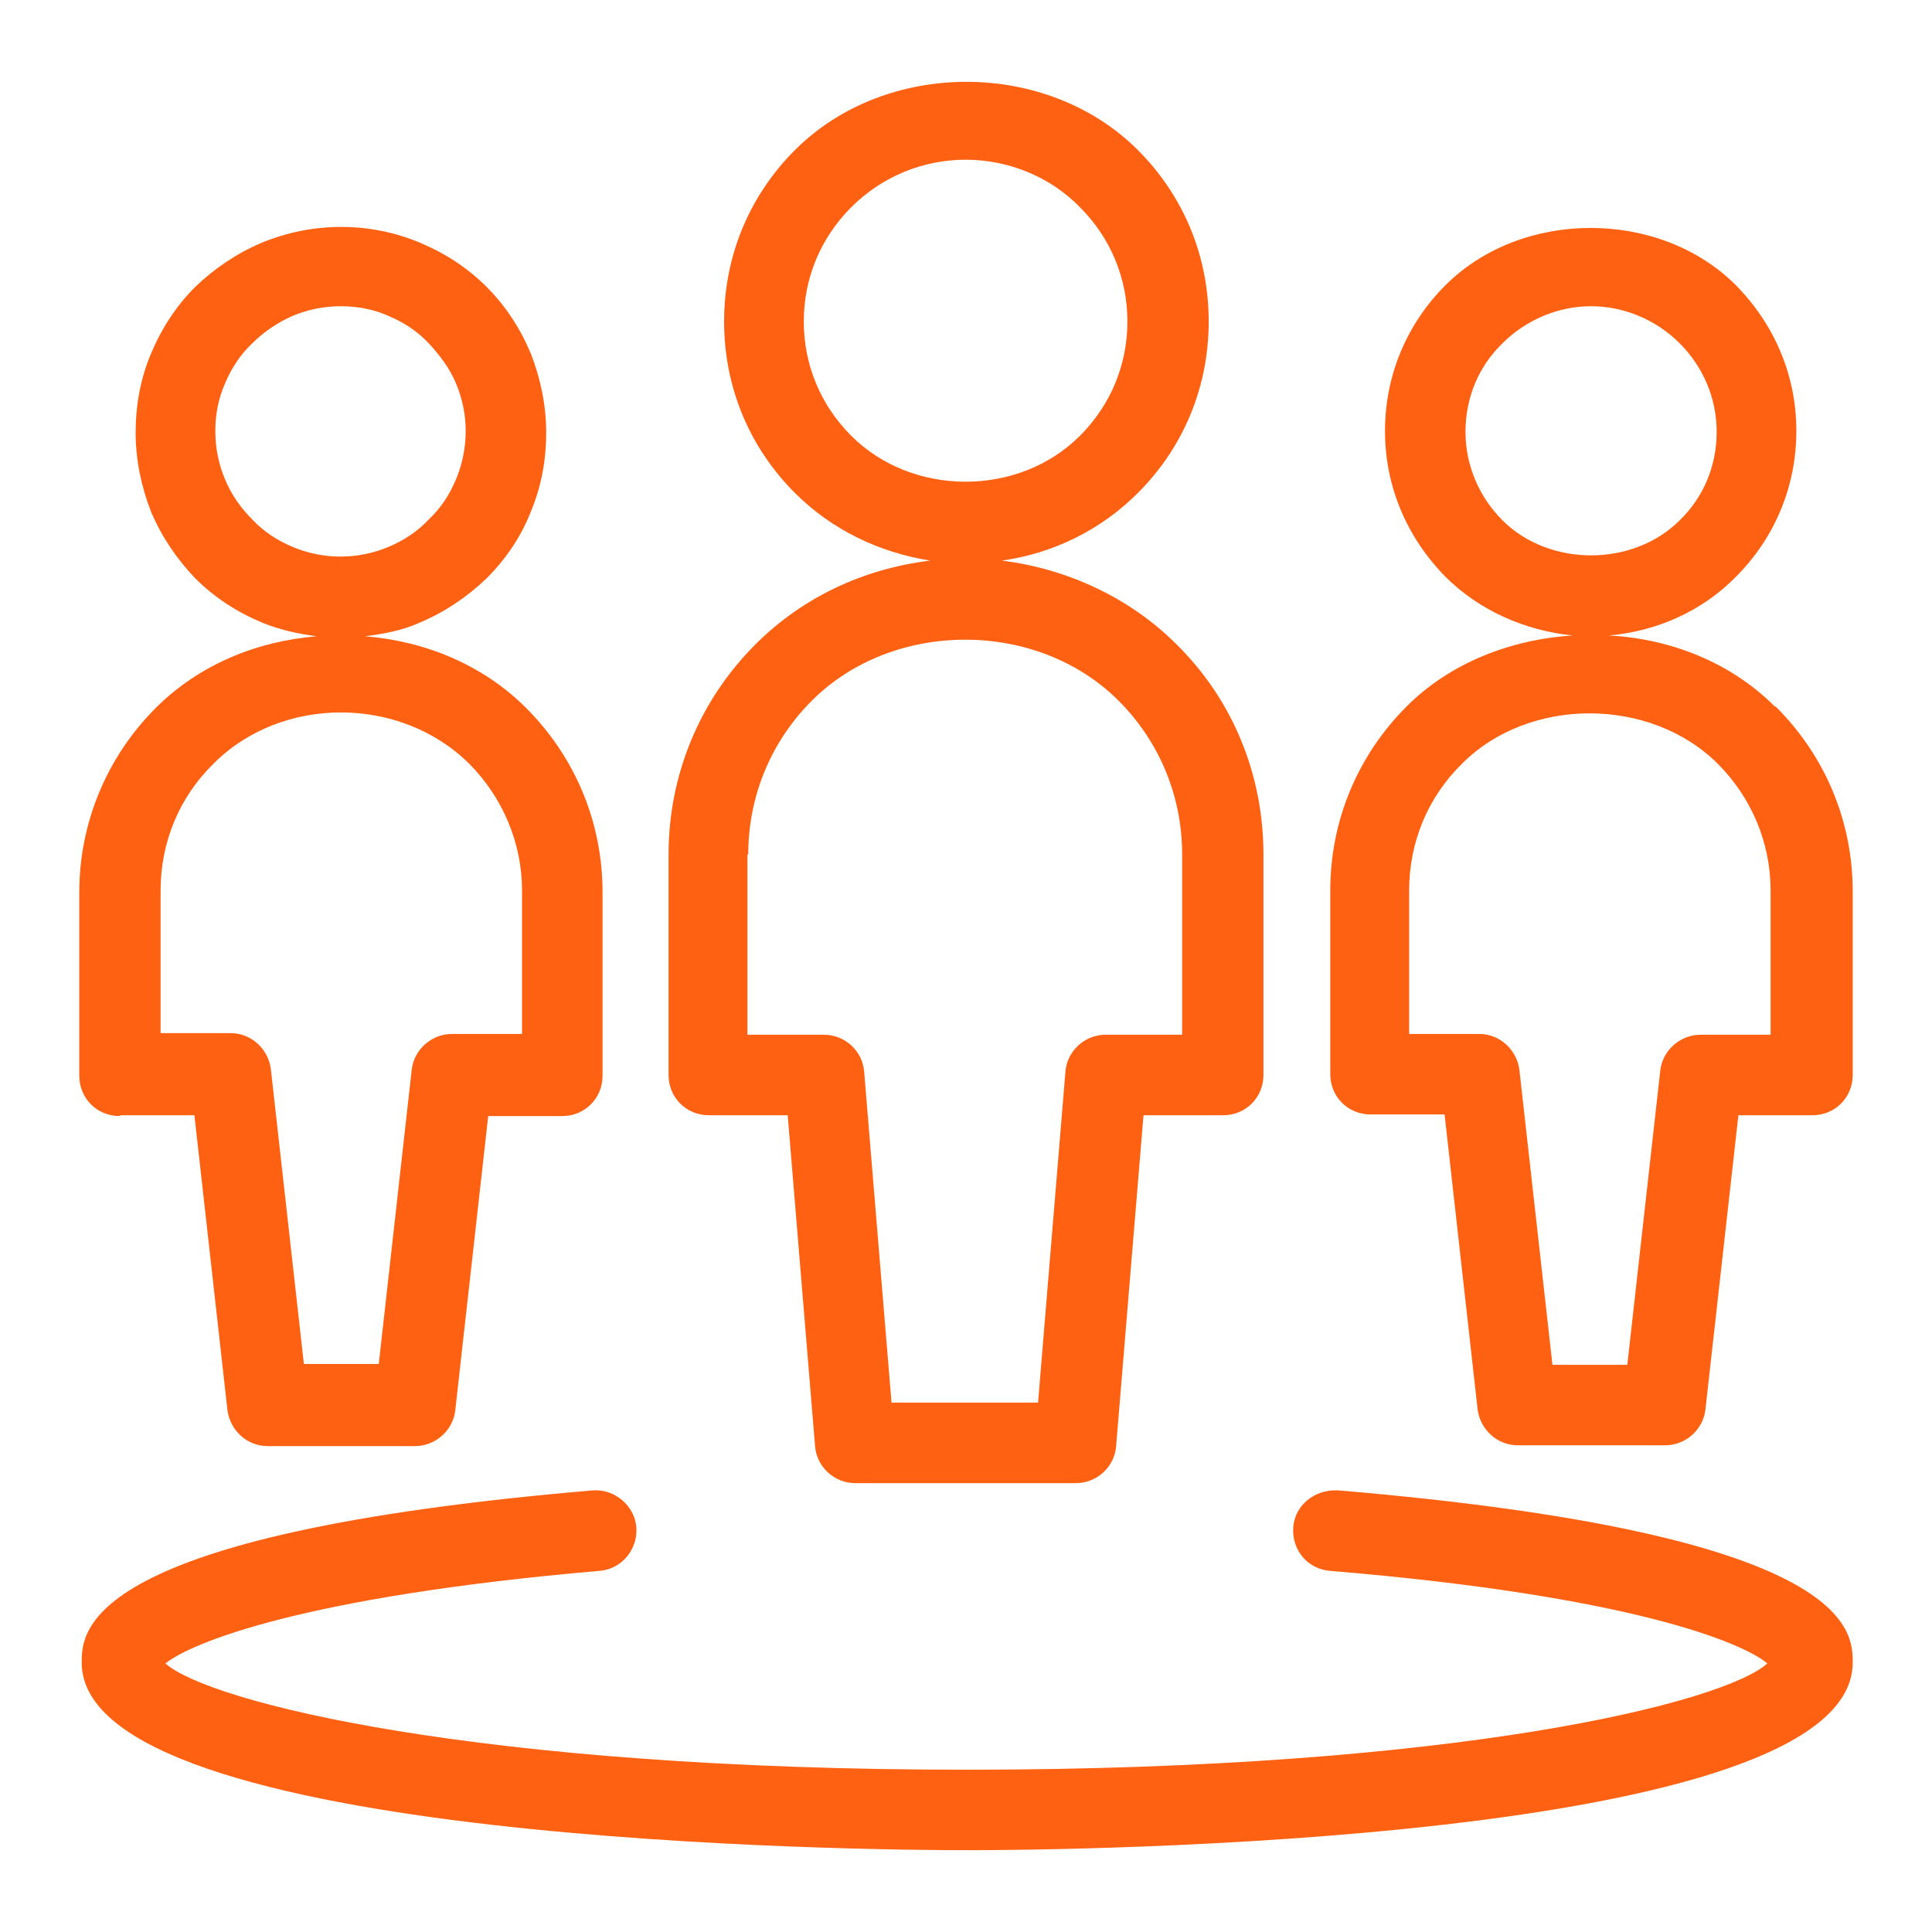
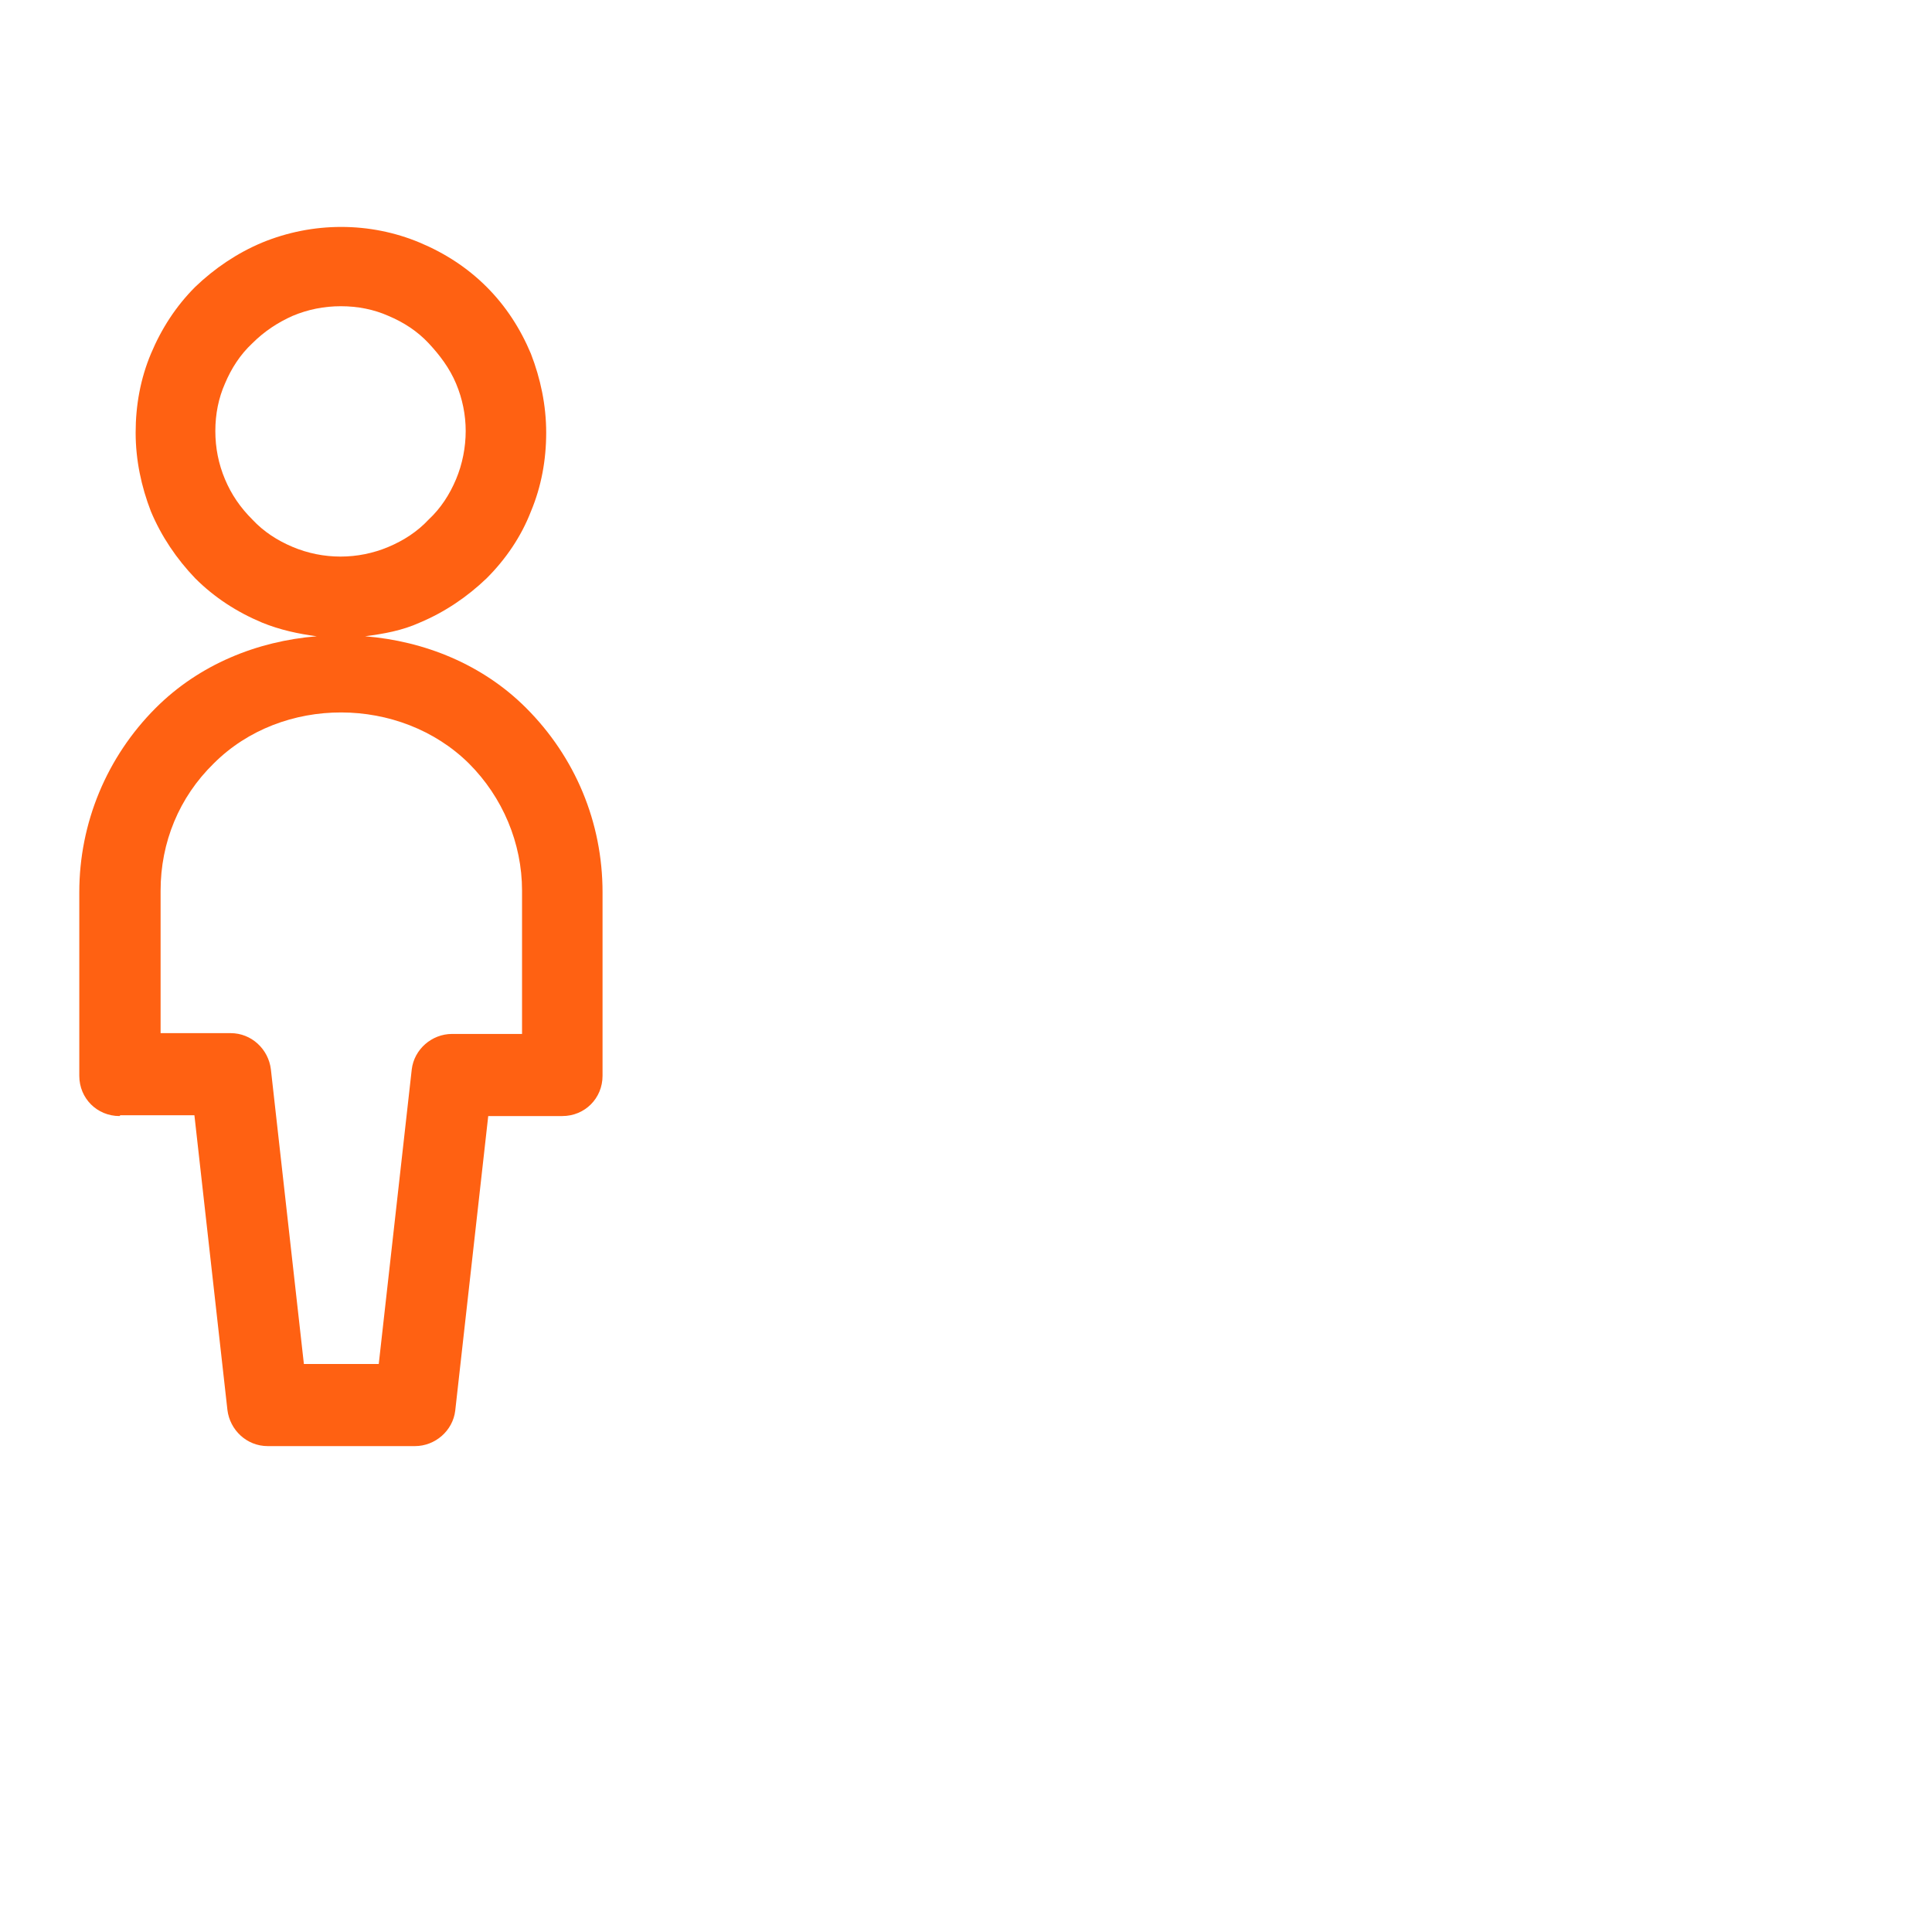
<svg xmlns="http://www.w3.org/2000/svg" width="24" height="24" viewBox="0 0 24 24" fill="none">
-   <path d="M16.605 18.514C16.335 18.504 16.085 18.694 16.065 18.974C16.045 19.254 16.245 19.494 16.525 19.514C20.255 19.824 21.645 20.404 21.955 20.664C21.405 21.154 18.095 21.984 12.005 21.984C5.915 21.984 2.595 21.144 2.055 20.664C2.365 20.414 3.745 19.834 7.445 19.514C7.725 19.494 7.925 19.244 7.905 18.974C7.885 18.704 7.635 18.494 7.365 18.514C1.015 19.054 1.015 20.264 1.015 20.654C1.015 22.914 10.885 22.984 12.015 22.984C13.145 22.984 23.015 22.914 23.015 20.654C23.015 20.254 23.015 19.054 16.625 18.514H16.605Z" fill="#FF6112" />
-   <path d="M22.045 8.774C21.495 8.224 20.745 7.934 19.985 7.894C20.575 7.844 21.145 7.594 21.565 7.164C22.045 6.684 22.315 6.044 22.315 5.354C22.315 4.664 22.045 4.034 21.565 3.544C20.615 2.594 18.905 2.594 17.955 3.544C17.475 4.024 17.205 4.664 17.205 5.354C17.205 6.044 17.475 6.674 17.955 7.164C18.375 7.584 18.945 7.834 19.535 7.894C18.765 7.944 18.015 8.234 17.475 8.774C16.865 9.384 16.525 10.194 16.525 11.064V13.344C16.525 13.624 16.745 13.844 17.025 13.844H17.945L18.355 17.504C18.385 17.754 18.595 17.954 18.855 17.954H20.685C20.935 17.954 21.155 17.764 21.185 17.514L21.595 13.854H22.515C22.795 13.854 23.015 13.634 23.015 13.354V11.074C23.015 10.204 22.675 9.394 22.065 8.784L22.045 8.774ZM18.205 5.364C18.205 4.944 18.365 4.554 18.665 4.264C18.955 3.974 19.355 3.804 19.765 3.804C20.175 3.804 20.575 3.974 20.865 4.264C21.155 4.554 21.325 4.944 21.325 5.364C21.325 5.784 21.165 6.174 20.865 6.464C20.285 7.044 19.245 7.044 18.665 6.464C18.375 6.174 18.205 5.784 18.205 5.364ZM21.995 12.854H21.125C20.875 12.854 20.655 13.044 20.625 13.294L20.215 16.954H19.285L18.875 13.294C18.845 13.044 18.635 12.844 18.375 12.844H17.505V11.064C17.505 10.464 17.735 9.904 18.165 9.484C18.995 8.654 20.495 8.654 21.335 9.484C21.755 9.904 21.995 10.464 21.995 11.064V12.854Z" fill="#FF6112" />
  <path d="M1.495 13.854H2.415L2.825 17.514C2.855 17.764 3.065 17.964 3.325 17.964H5.155C5.405 17.964 5.625 17.774 5.655 17.524L6.065 13.864H6.985C7.265 13.864 7.485 13.644 7.485 13.364V11.084C7.485 10.214 7.145 9.404 6.535 8.794C5.995 8.254 5.275 7.964 4.535 7.904C4.765 7.874 4.995 7.834 5.215 7.734C5.525 7.604 5.805 7.414 6.045 7.184C6.285 6.944 6.475 6.664 6.595 6.354C6.725 6.044 6.785 5.714 6.785 5.374C6.785 5.034 6.715 4.704 6.595 4.394C6.465 4.084 6.285 3.804 6.045 3.564C5.805 3.324 5.525 3.144 5.215 3.014C4.595 2.754 3.885 2.754 3.255 3.014C2.945 3.144 2.665 3.334 2.425 3.564C2.185 3.804 2.005 4.084 1.875 4.394C1.745 4.704 1.685 5.034 1.685 5.374C1.685 5.714 1.755 6.044 1.875 6.354C2.005 6.664 2.195 6.944 2.425 7.184C2.665 7.424 2.945 7.604 3.255 7.734C3.475 7.824 3.705 7.874 3.935 7.904C3.195 7.964 2.475 8.254 1.935 8.794C1.325 9.404 0.985 10.224 0.985 11.084V13.364C0.985 13.644 1.205 13.864 1.485 13.864L1.495 13.854ZM3.135 6.454C2.985 6.304 2.875 6.144 2.795 5.954C2.715 5.764 2.675 5.564 2.675 5.354C2.675 5.144 2.715 4.944 2.795 4.764C2.875 4.574 2.985 4.404 3.135 4.264C3.285 4.114 3.455 4.004 3.635 3.924C3.825 3.844 4.025 3.804 4.235 3.804C4.445 3.804 4.645 3.844 4.825 3.924C5.015 4.004 5.185 4.114 5.325 4.264C5.465 4.414 5.585 4.574 5.665 4.764C5.745 4.954 5.785 5.154 5.785 5.354C5.785 5.554 5.745 5.764 5.665 5.954C5.585 6.144 5.475 6.314 5.325 6.454C5.185 6.604 5.015 6.714 4.825 6.794C4.445 6.954 4.015 6.954 3.635 6.794C3.445 6.714 3.275 6.604 3.135 6.454ZM1.995 11.064C1.995 10.464 2.225 9.904 2.655 9.484C3.505 8.634 4.975 8.644 5.825 9.484C6.245 9.904 6.485 10.474 6.485 11.064V12.844H5.615C5.365 12.844 5.145 13.034 5.115 13.284L4.705 16.944H3.775L3.365 13.284C3.335 13.034 3.125 12.834 2.865 12.834H1.995V11.054V11.064Z" fill="#FF6112" />
-   <path d="M8.795 13.854H9.785L10.125 17.964C10.145 18.224 10.365 18.424 10.625 18.424H13.365C13.625 18.424 13.845 18.224 13.865 17.964L14.205 13.854H15.195C15.475 13.854 15.695 13.634 15.695 13.354V10.614C15.695 9.624 15.315 8.694 14.615 8.004C14.035 7.424 13.255 7.064 12.445 6.964C13.085 6.874 13.675 6.584 14.135 6.124C14.705 5.554 15.015 4.804 15.015 3.994C15.015 3.184 14.705 2.434 14.135 1.864C13.005 0.734 11.005 0.734 9.875 1.864C9.305 2.434 8.995 3.184 8.995 3.994C8.995 4.804 9.305 5.554 9.875 6.124C10.335 6.584 10.925 6.864 11.555 6.964C10.735 7.064 9.975 7.414 9.385 8.004C8.685 8.704 8.305 9.634 8.305 10.614V13.354C8.305 13.634 8.525 13.854 8.805 13.854H8.795ZM9.985 3.994C9.985 3.454 10.195 2.954 10.575 2.574C10.955 2.194 11.465 1.984 11.995 1.984C12.525 1.984 13.045 2.194 13.415 2.574C13.795 2.954 14.005 3.454 14.005 3.994C14.005 4.534 13.795 5.034 13.415 5.414C12.655 6.174 11.335 6.174 10.575 5.414C10.195 5.034 9.985 4.534 9.985 3.994ZM9.295 10.614C9.295 9.894 9.575 9.214 10.085 8.704C11.095 7.694 12.885 7.694 13.895 8.704C14.405 9.214 14.685 9.894 14.685 10.614V12.854H13.735C13.475 12.854 13.255 13.054 13.235 13.314L12.895 17.424H11.075L10.735 13.314C10.715 13.054 10.495 12.854 10.235 12.854H9.285V10.614H9.295Z" fill="#FF6112" />
</svg>